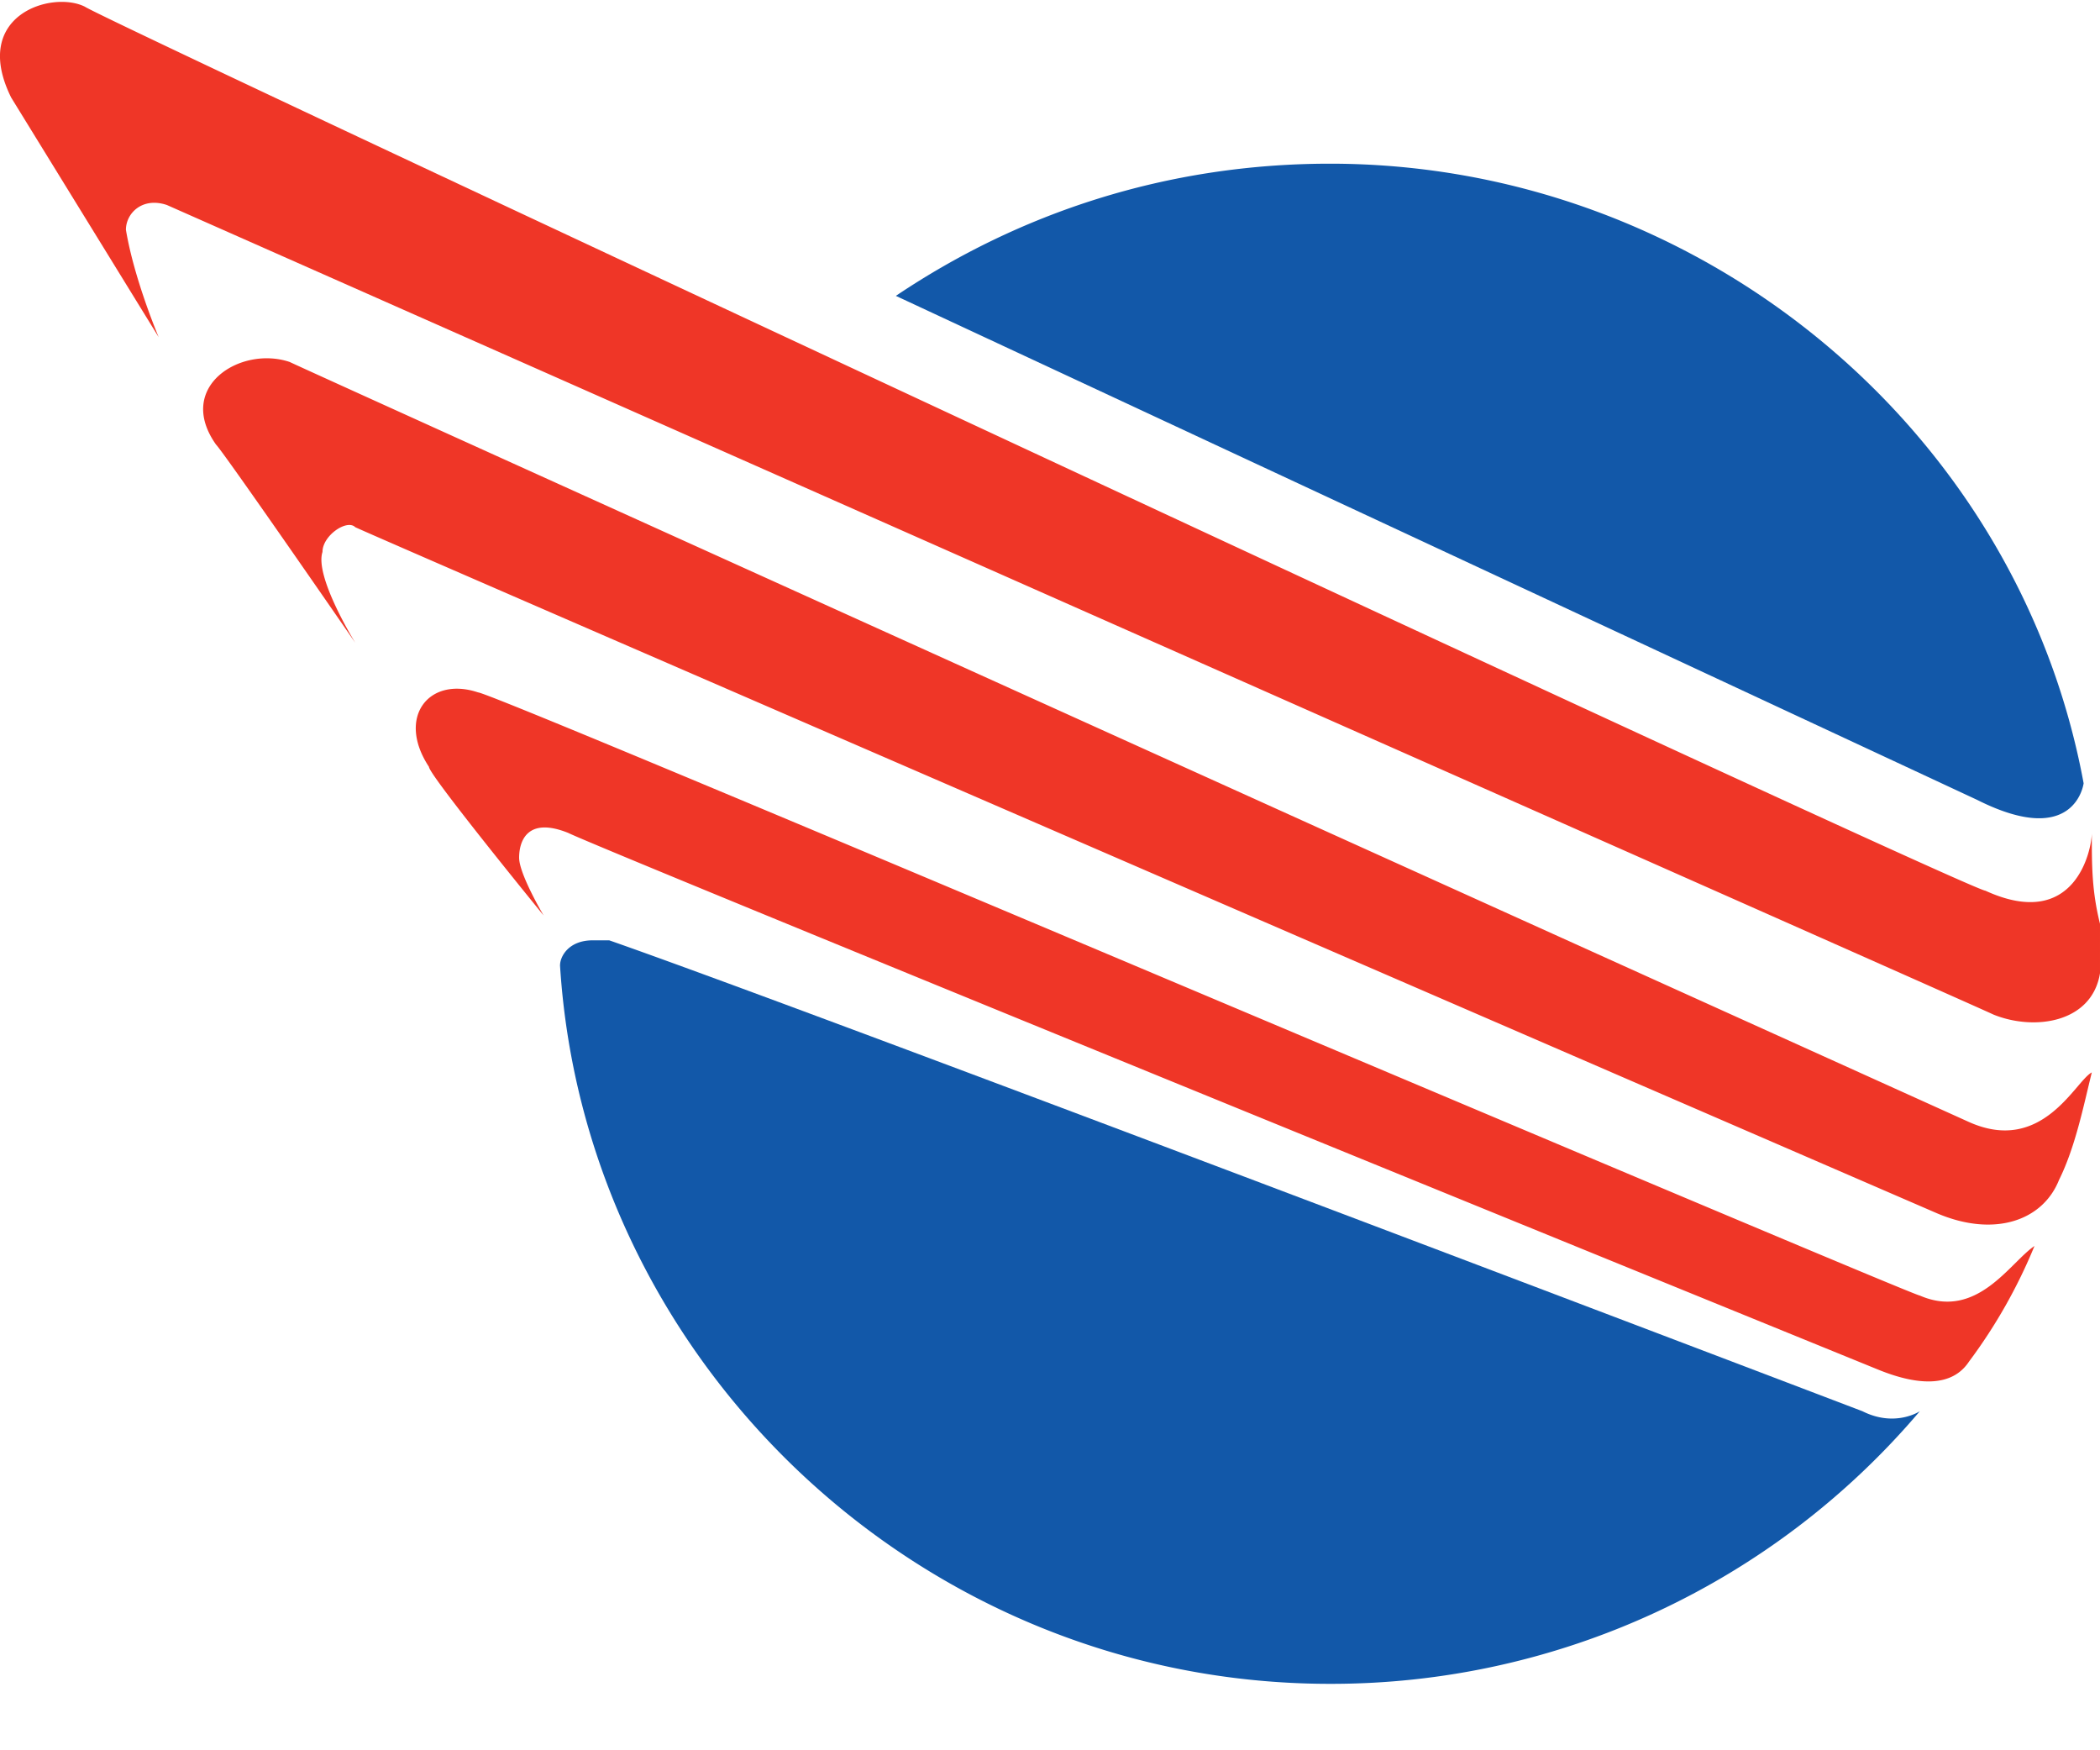
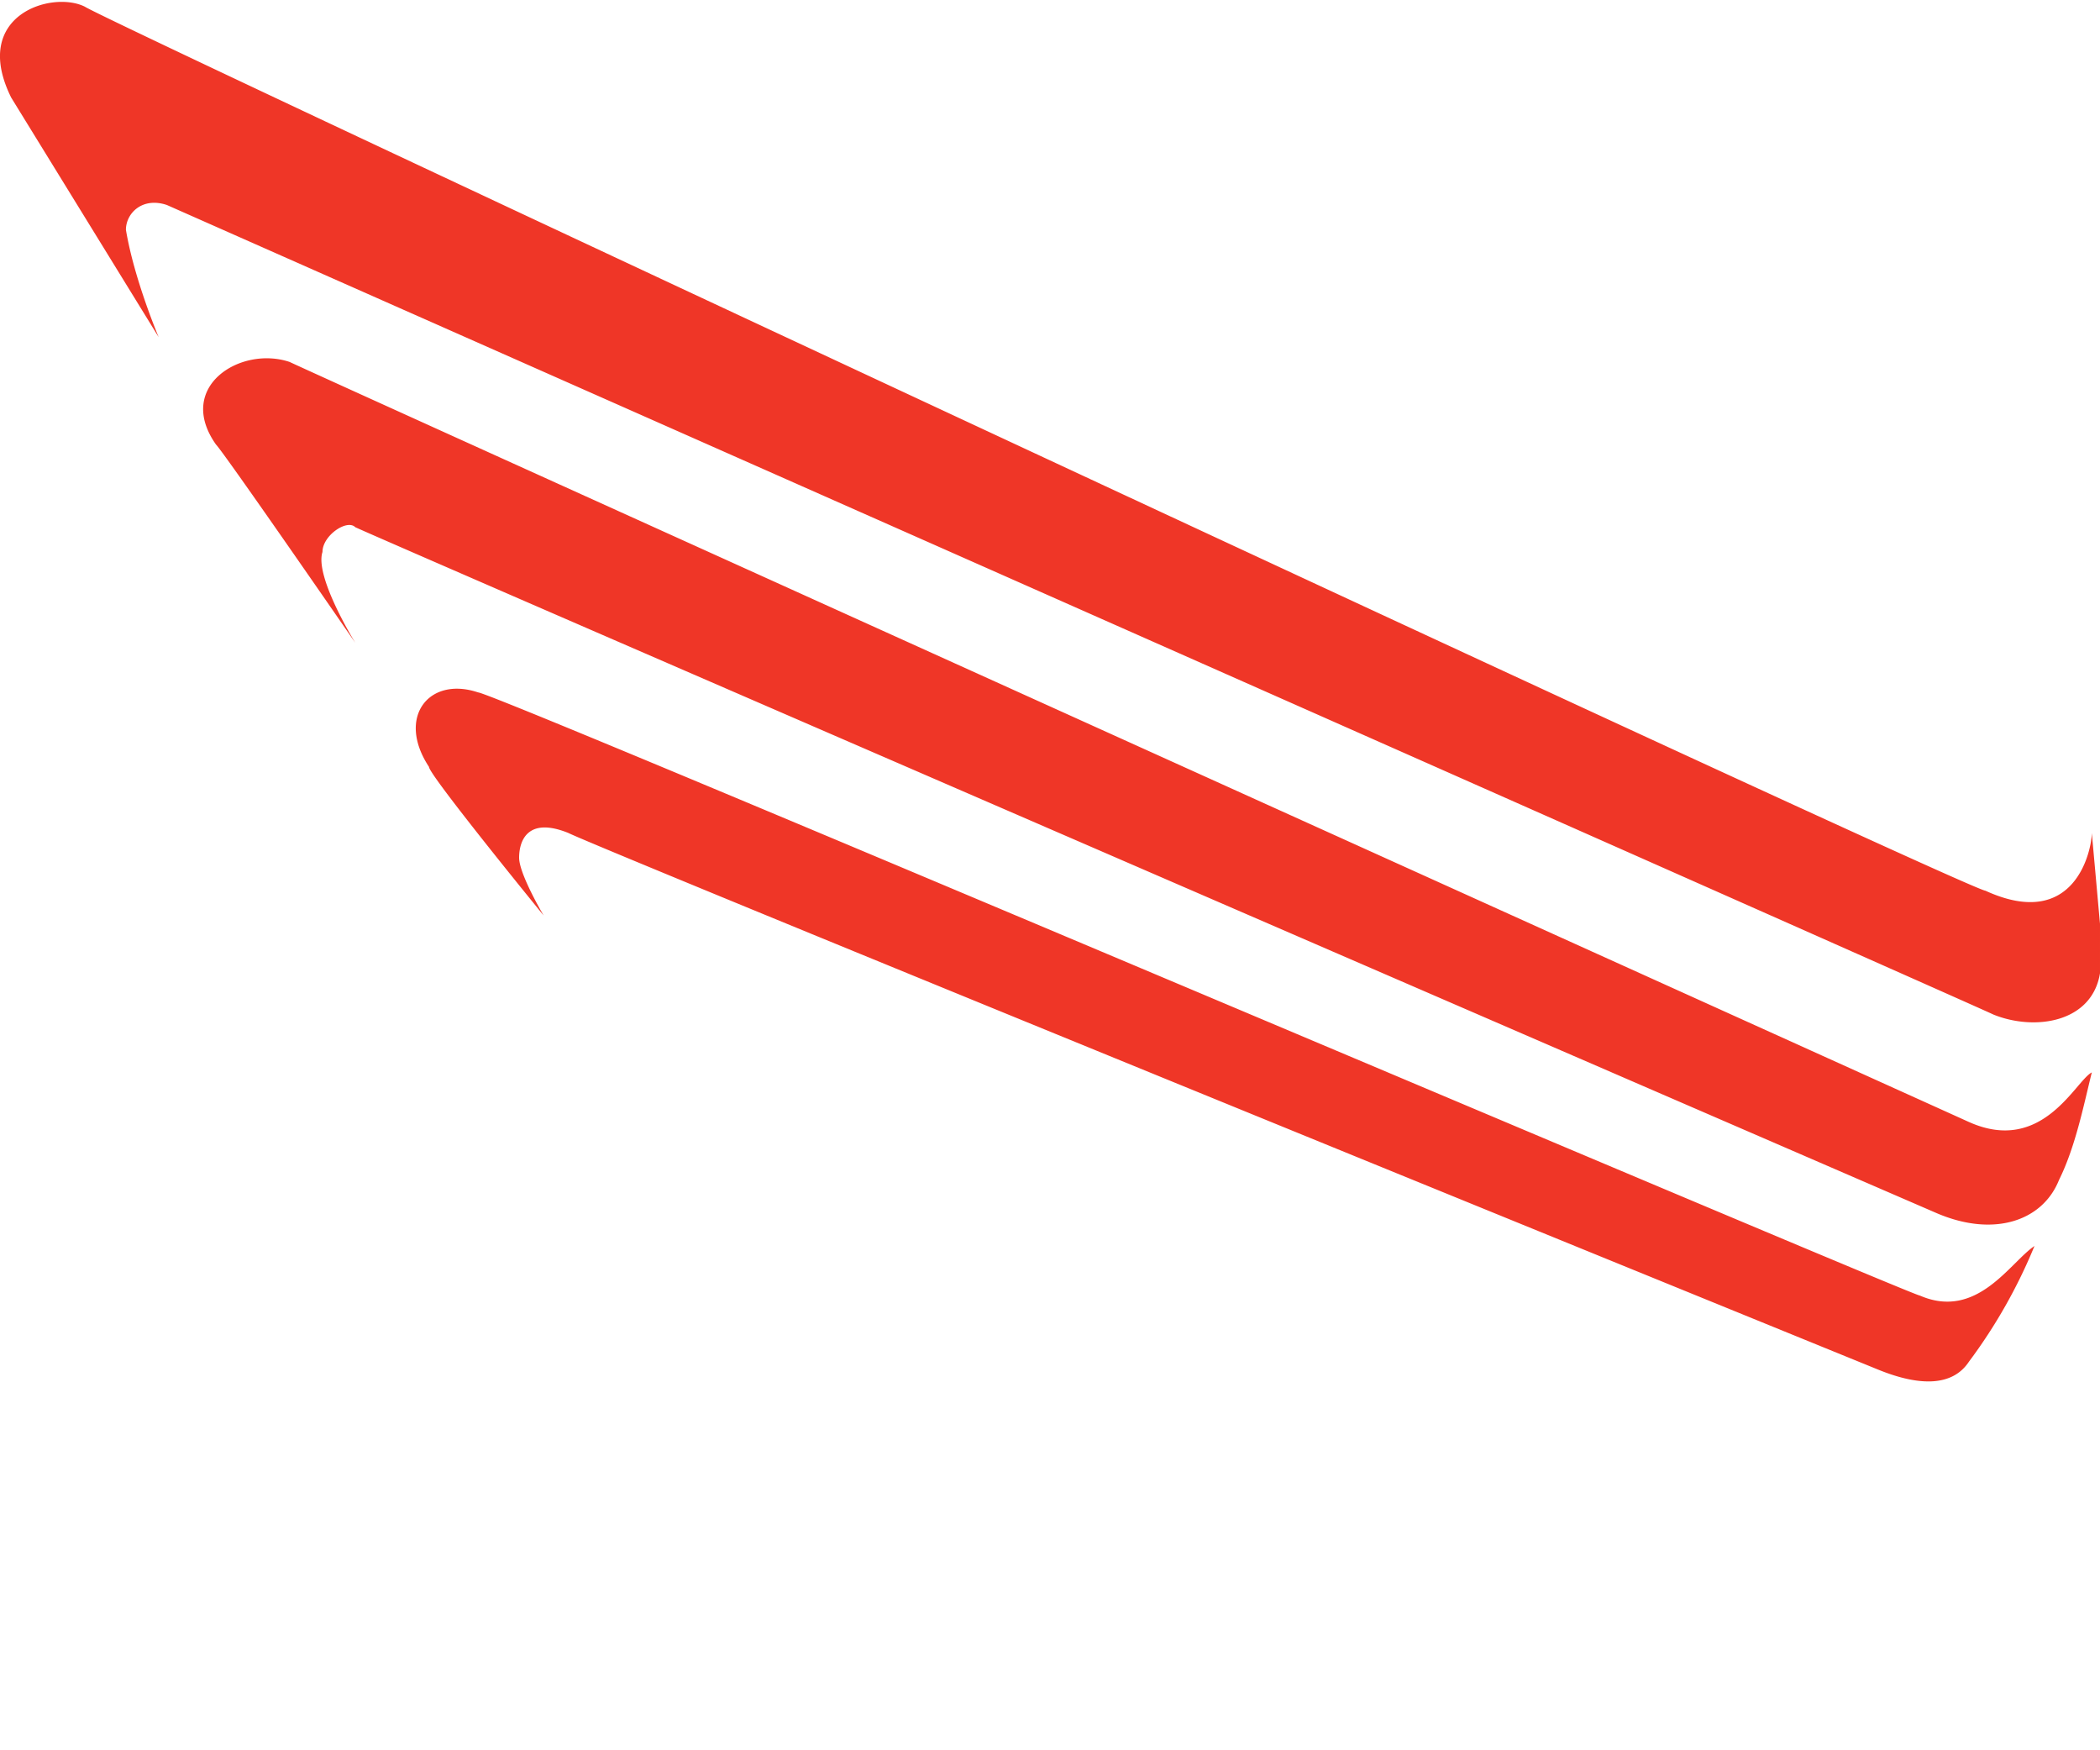
<svg xmlns="http://www.w3.org/2000/svg" width="30" height="25" fill="none">
-   <path fill-rule="evenodd" clip-rule="evenodd" d="M28.128 16.026S4.373 5.288 4.138 5.17c-.701-.236-1.637.354-1.052 1.18.117.118 1.99 2.832 1.99 2.832s-.586-.944-.469-1.298c0-.236.351-.472.468-.354.234.118 22.585 9.795 22.585 9.795.819.354 1.52.118 1.755-.472.234-.472.351-1.063.468-1.535-.234.119-.702 1.18-1.755.708zm1.755-4.13c0 .236-.234 1.416-1.521.826-.234 0-26.797-12.39-27.149-12.626C.745-.14-.425.214.16 1.394l2.107 3.422s-.351-.826-.468-1.534c0-.236.234-.472.585-.354 0 0 25.86 11.446 26.095 11.564.585.236 1.404.118 1.521-.59v-.707c-.117-.473-.117-.827-.117-1.299zm-2.457 6.609c-.117 0-20.362-8.615-20.596-8.615-.702-.236-1.17.354-.702 1.063 0 .117 1.638 2.123 1.638 2.123s-.35-.59-.35-.825c0-.236.116-.59.702-.354.468.236 18.723 7.67 18.723 7.67.585.236 1.053.236 1.287-.118a7.54 7.54 0 0 0 .936-1.652c-.351.236-.82 1.062-1.638.708z" fill="#EF3627" />
-   <path d="M8 13.785c.352 5.664 5.15 10.266 11 10.266a11.02 11.02 0 0 0 8.426-3.894s-.351.236-.82 0c0 0-14.86-5.664-17.903-6.726h-.234c-.351 0-.468.236-.468.354zm4.798-9.559 15.447 7.199c1.404.707 1.521-.237 1.521-.237-.936-5.074-5.5-8.85-10.766-8.85-2.34 0-4.446.708-6.202 1.888z" fill="#1258A9" />
+   <path fill-rule="evenodd" clip-rule="evenodd" d="M28.128 16.026S4.373 5.288 4.138 5.17c-.701-.236-1.637.354-1.052 1.18.117.118 1.99 2.832 1.99 2.832s-.586-.944-.469-1.298c0-.236.351-.472.468-.354.234.118 22.585 9.795 22.585 9.795.819.354 1.52.118 1.755-.472.234-.472.351-1.063.468-1.535-.234.119-.702 1.18-1.755.708zm1.755-4.13c0 .236-.234 1.416-1.521.826-.234 0-26.797-12.39-27.149-12.626C.745-.14-.425.214.16 1.394l2.107 3.422s-.351-.826-.468-1.534c0-.236.234-.472.585-.354 0 0 25.86 11.446 26.095 11.564.585.236 1.404.118 1.521-.59v-.707zm-2.457 6.609c-.117 0-20.362-8.615-20.596-8.615-.702-.236-1.17.354-.702 1.063 0 .117 1.638 2.123 1.638 2.123s-.35-.59-.35-.825c0-.236.116-.59.702-.354.468.236 18.723 7.67 18.723 7.67.585.236 1.053.236 1.287-.118a7.54 7.54 0 0 0 .936-1.652c-.351.236-.82 1.062-1.638.708z" fill="#EF3627" />
</svg>